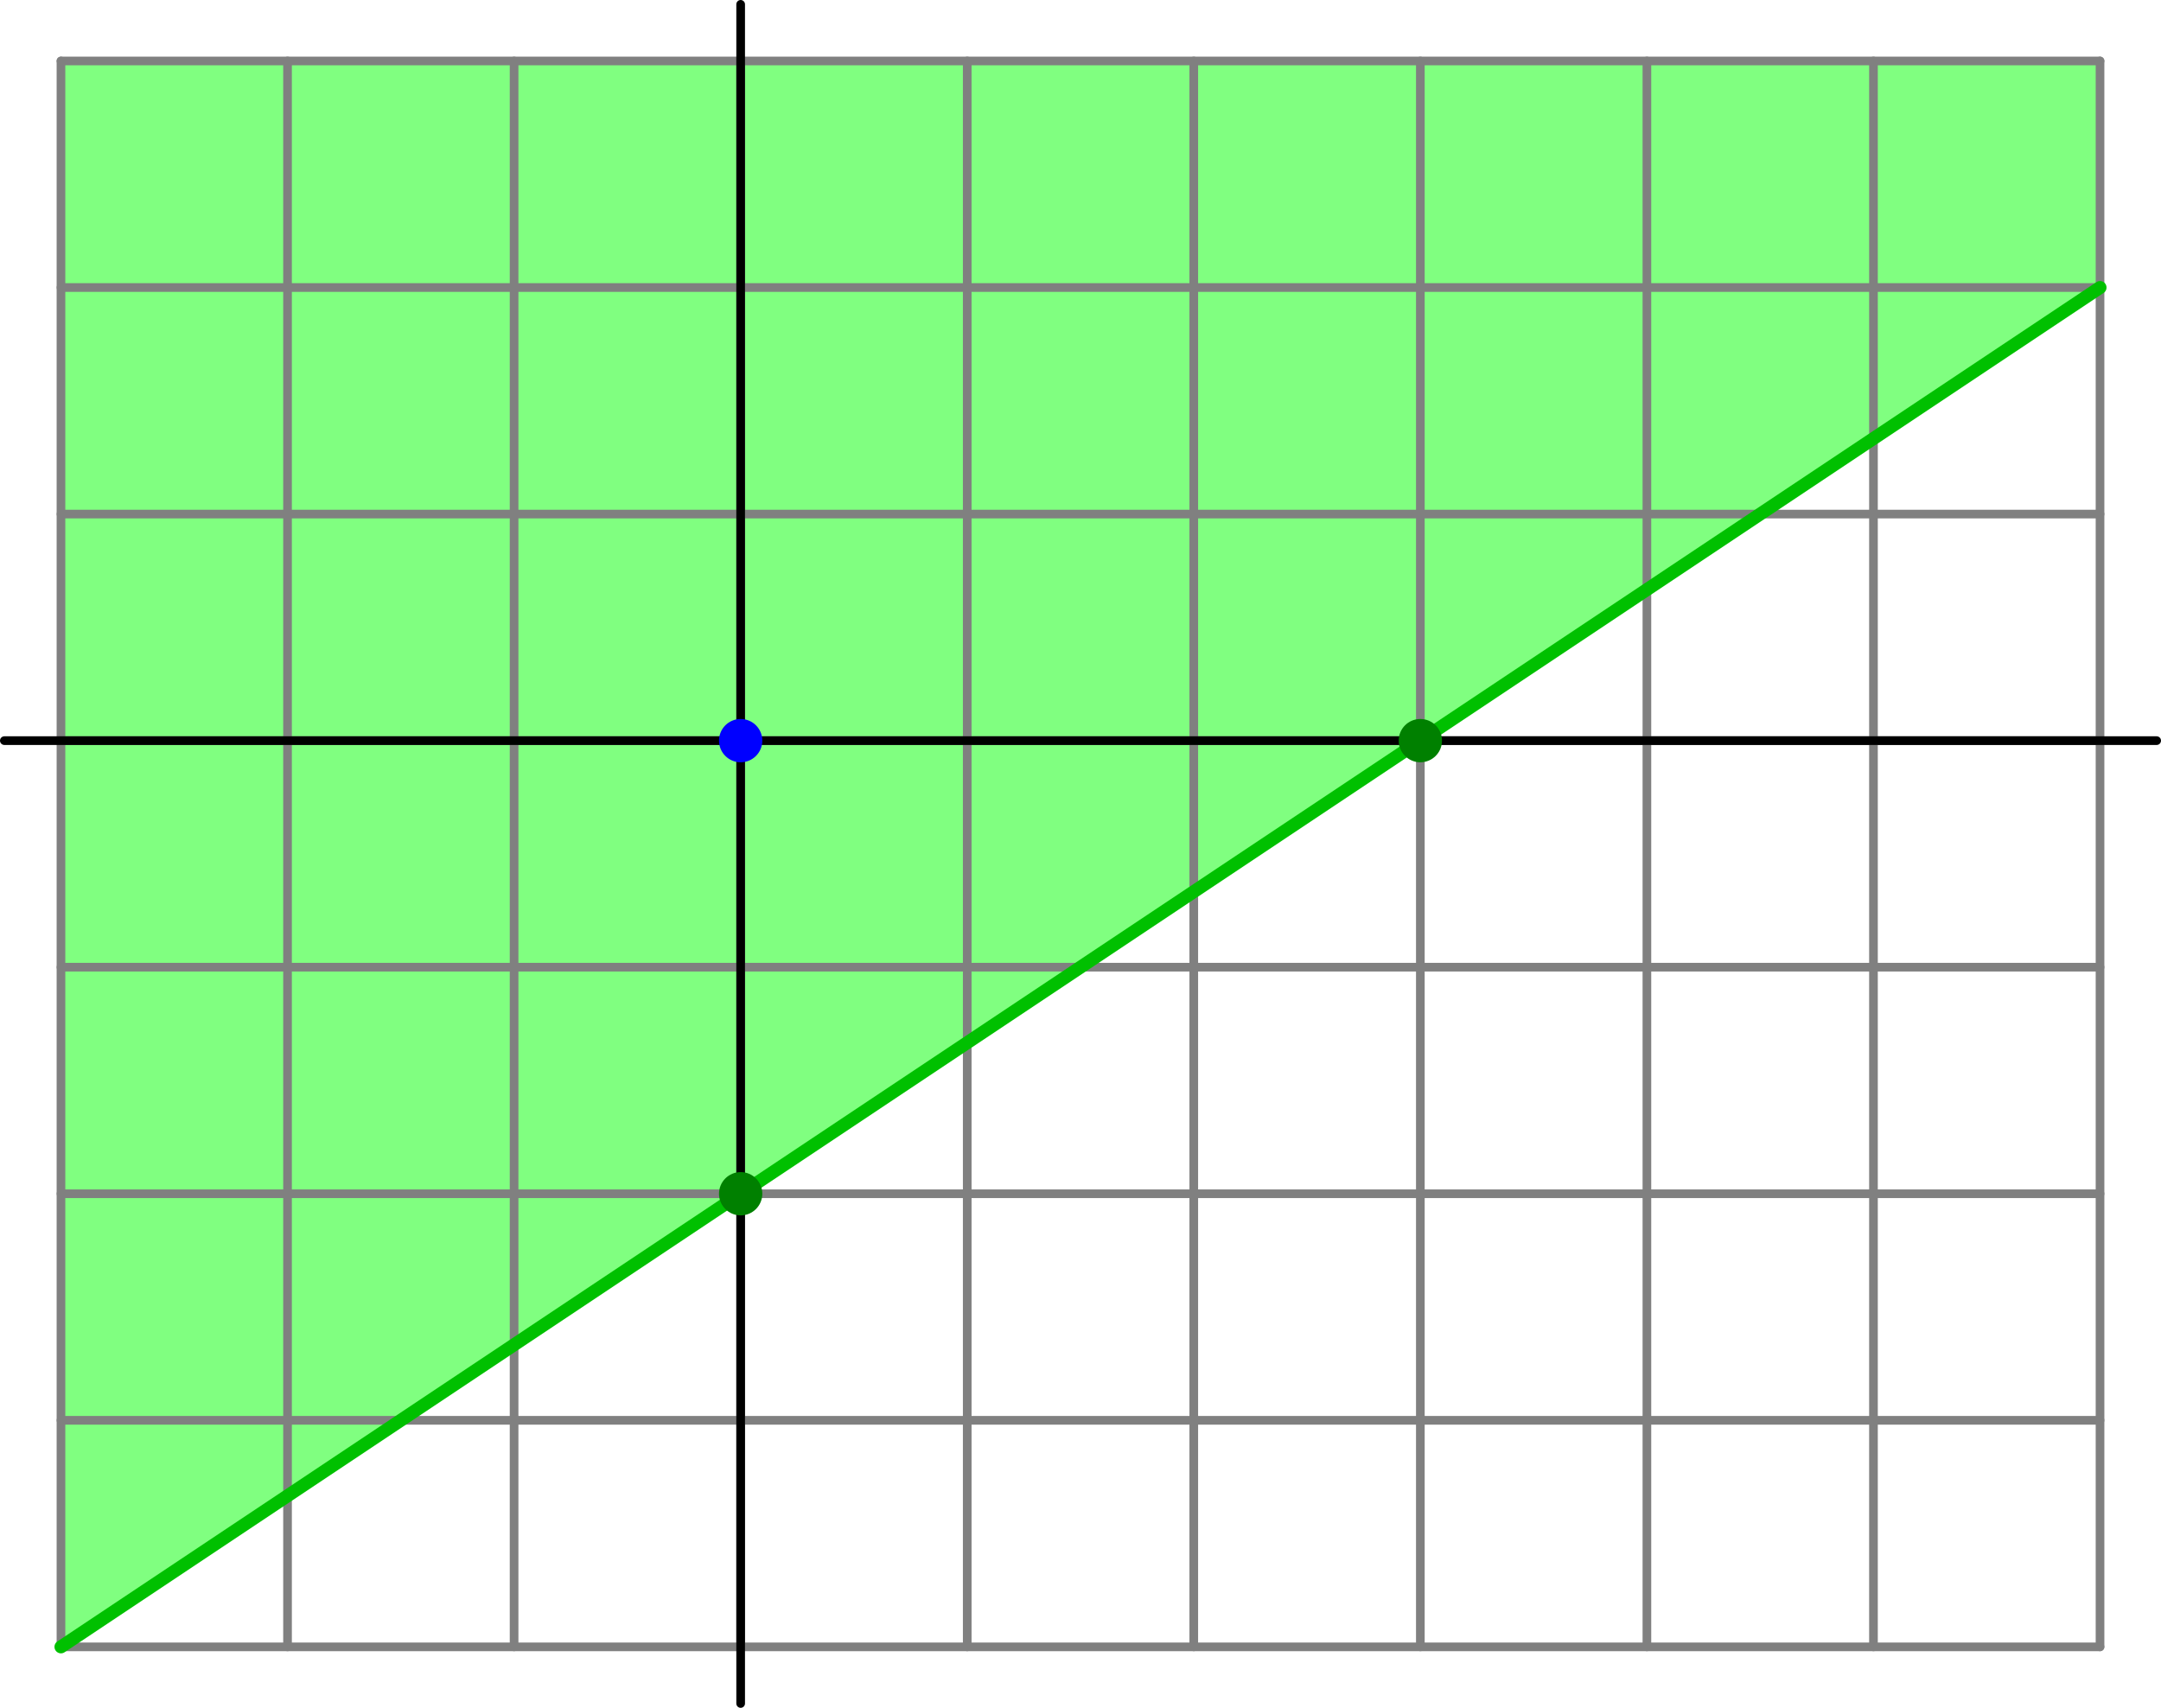
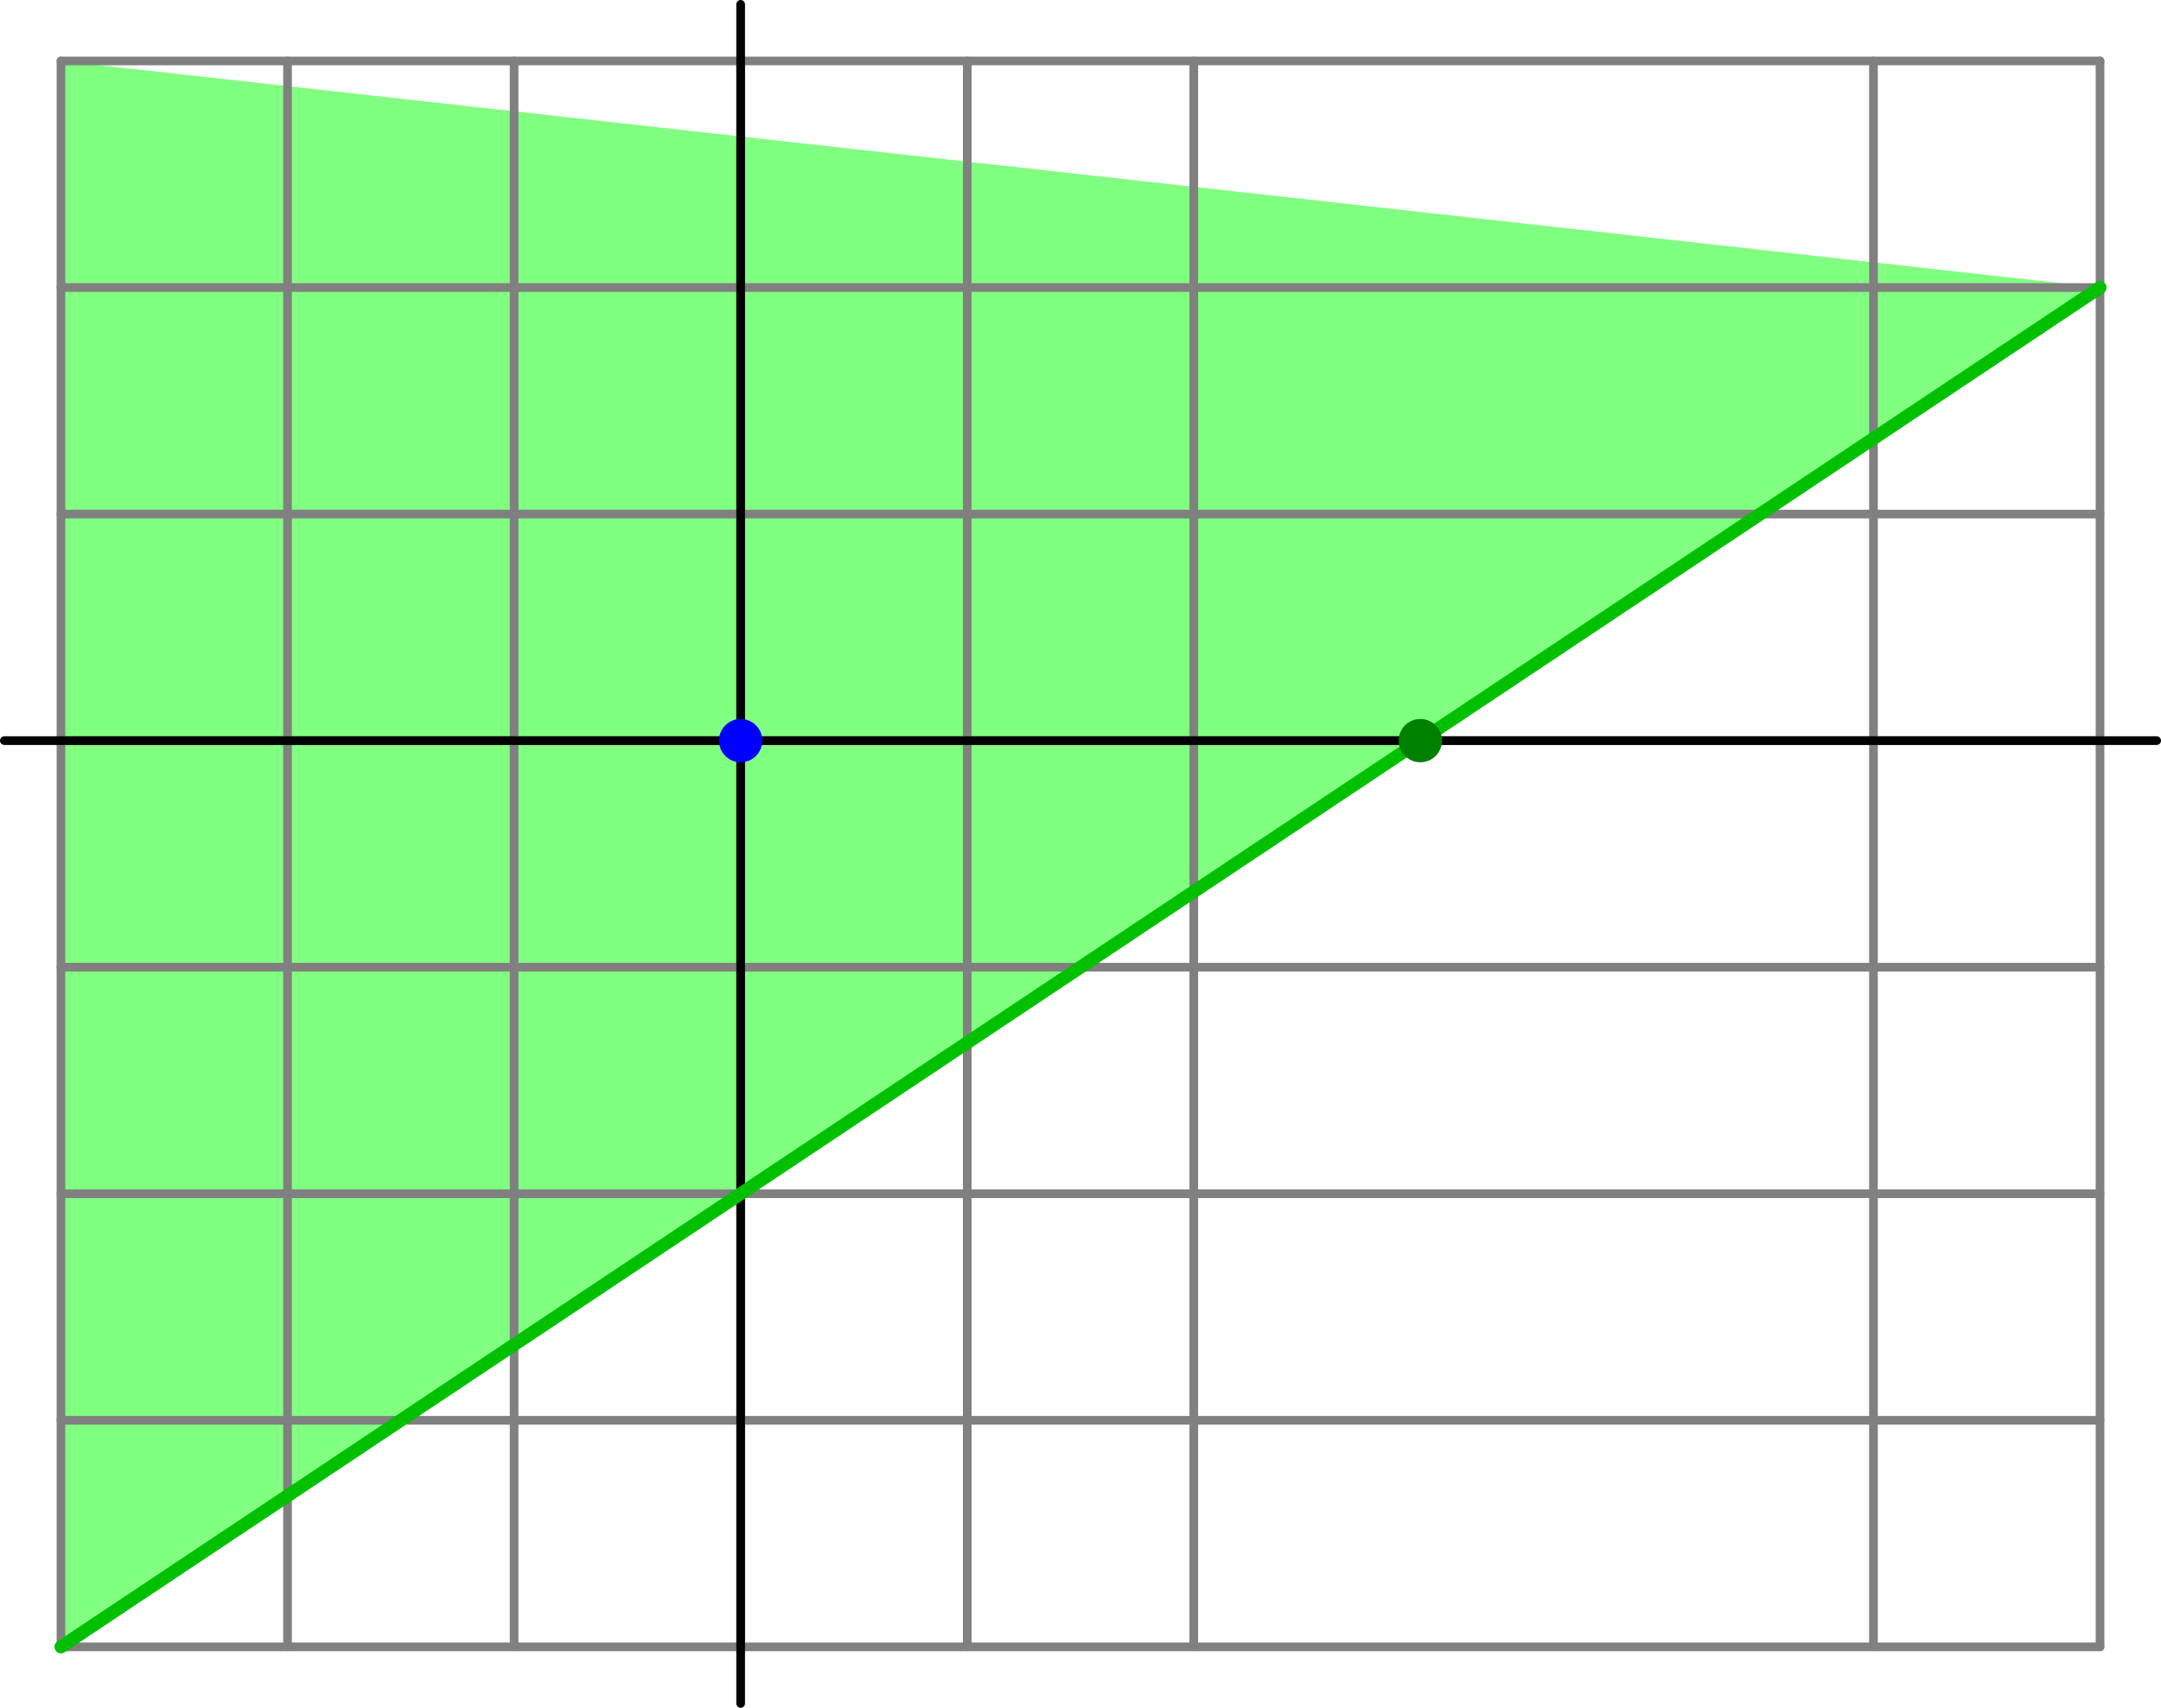
<svg xmlns="http://www.w3.org/2000/svg" height="197.883pt" version="1.1" viewBox="56.621 54.06 250.384 197.883" width="250.384pt">
  <g id="page1">
    <g transform="matrix(1 0 0 1 142.437 139.876)">
-       <path d="M -78.752 105.002L -78.752 -78.752L 157.503 -78.752L 157.503 -52.501L -78.752 105.002Z" fill="#80ff80" />
+       <path d="M -78.752 105.002L -78.752 -78.752L 157.503 -52.501L -78.752 105.002Z" fill="#80ff80" />
    </g>
    <g transform="matrix(1 0 0 1 142.437 139.876)">
      <path d="M -78.752 105.002L -78.752 -78.752" fill="none" stroke="#808080" stroke-linecap="round" stroke-linejoin="round" stroke-miterlimit="10.037" stroke-width="1.004" />
    </g>
    <g transform="matrix(1 0 0 1 142.437 139.876)">
      <path d="M -52.501 105.002L -52.501 -78.752" fill="none" stroke="#808080" stroke-linecap="round" stroke-linejoin="round" stroke-miterlimit="10.037" stroke-width="1.004" />
    </g>
    <g transform="matrix(1 0 0 1 142.437 139.876)">
      <path d="M -26.251 105.002L -26.251 -78.752" fill="none" stroke="#808080" stroke-linecap="round" stroke-linejoin="round" stroke-miterlimit="10.037" stroke-width="1.004" />
    </g>
    <g transform="matrix(1 0 0 1 142.437 139.876)">
      <path d="M 3.56604e-15 105.002L 3.56604e-15 -78.752" fill="none" stroke="#808080" stroke-linecap="round" stroke-linejoin="round" stroke-miterlimit="10.037" stroke-width="1.004" />
    </g>
    <g transform="matrix(1 0 0 1 142.437 139.876)">
      <path d="M 26.251 105.002L 26.251 -78.752" fill="none" stroke="#808080" stroke-linecap="round" stroke-linejoin="round" stroke-miterlimit="10.037" stroke-width="1.004" />
    </g>
    <g transform="matrix(1 0 0 1 142.437 139.876)">
      <path d="M 52.501 105.002L 52.501 -78.752" fill="none" stroke="#808080" stroke-linecap="round" stroke-linejoin="round" stroke-miterlimit="10.037" stroke-width="1.004" />
    </g>
    <g transform="matrix(1 0 0 1 142.437 139.876)">
-       <path d="M 78.752 105.002L 78.752 -78.752" fill="none" stroke="#808080" stroke-linecap="round" stroke-linejoin="round" stroke-miterlimit="10.037" stroke-width="1.004" />
-     </g>
+       </g>
    <g transform="matrix(1 0 0 1 142.437 139.876)">
-       <path d="M 105.002 105.002L 105.002 -78.752" fill="none" stroke="#808080" stroke-linecap="round" stroke-linejoin="round" stroke-miterlimit="10.037" stroke-width="1.004" />
-     </g>
+       </g>
    <g transform="matrix(1 0 0 1 142.437 139.876)">
      <path d="M 131.253 105.002L 131.253 -78.752" fill="none" stroke="#808080" stroke-linecap="round" stroke-linejoin="round" stroke-miterlimit="10.037" stroke-width="1.004" />
    </g>
    <g transform="matrix(1 0 0 1 142.437 139.876)">
      <path d="M 157.503 105.002L 157.503 -78.752" fill="none" stroke="#808080" stroke-linecap="round" stroke-linejoin="round" stroke-miterlimit="10.037" stroke-width="1.004" />
    </g>
    <g transform="matrix(1 0 0 1 142.437 139.876)">
      <path d="M -78.752 105.002L 157.503 105.002" fill="none" stroke="#808080" stroke-linecap="round" stroke-linejoin="round" stroke-miterlimit="10.037" stroke-width="1.004" />
    </g>
    <g transform="matrix(1 0 0 1 142.437 139.876)">
      <path d="M -78.752 78.752L 157.503 78.752" fill="none" stroke="#808080" stroke-linecap="round" stroke-linejoin="round" stroke-miterlimit="10.037" stroke-width="1.004" />
    </g>
    <g transform="matrix(1 0 0 1 142.437 139.876)">
      <path d="M -78.752 52.501L 157.503 52.501" fill="none" stroke="#808080" stroke-linecap="round" stroke-linejoin="round" stroke-miterlimit="10.037" stroke-width="1.004" />
    </g>
    <g transform="matrix(1 0 0 1 142.437 139.876)">
      <path d="M -78.752 26.251L 157.503 26.251" fill="none" stroke="#808080" stroke-linecap="round" stroke-linejoin="round" stroke-miterlimit="10.037" stroke-width="1.004" />
    </g>
    <g transform="matrix(1 0 0 1 142.437 139.876)">
      <path d="M -78.752 -0L 157.503 0" fill="none" stroke="#808080" stroke-linecap="round" stroke-linejoin="round" stroke-miterlimit="10.037" stroke-width="1.004" />
    </g>
    <g transform="matrix(1 0 0 1 142.437 139.876)">
      <path d="M -78.752 -26.251L 157.503 -26.251" fill="none" stroke="#808080" stroke-linecap="round" stroke-linejoin="round" stroke-miterlimit="10.037" stroke-width="1.004" />
    </g>
    <g transform="matrix(1 0 0 1 142.437 139.876)">
      <path d="M -78.752 -52.501L 157.503 -52.501" fill="none" stroke="#808080" stroke-linecap="round" stroke-linejoin="round" stroke-miterlimit="10.037" stroke-width="1.004" />
    </g>
    <g transform="matrix(1 0 0 1 142.437 139.876)">
      <path d="M -78.752 -78.752L 157.503 -78.752" fill="none" stroke="#808080" stroke-linecap="round" stroke-linejoin="round" stroke-miterlimit="10.037" stroke-width="1.004" />
    </g>
    <g transform="matrix(1 0 0 1 142.437 139.876)">
      <path d="M 0 111.565L 0 -85.314" fill="none" stroke="#000000" stroke-linecap="round" stroke-linejoin="round" stroke-miterlimit="10.037" stroke-width="1.004" />
    </g>
    <g transform="matrix(1 0 0 1 142.437 139.876)">
      <path d="M -85.314 -0L 164.066 0" fill="none" stroke="#000000" stroke-linecap="round" stroke-linejoin="round" stroke-miterlimit="10.037" stroke-width="1.004" />
    </g>
    <g transform="matrix(1 0 0 1 142.437 139.876)">
      <path d="M -78.752 105.002L 157.503 -52.501" fill="none" stroke="#00c000" stroke-linecap="round" stroke-linejoin="round" stroke-miterlimit="10.037" stroke-width="1.506" />
    </g>
    <g transform="matrix(1 0 0 1 142.437 139.876)">
-       <circle cx="0" cy="52.501" r="2.509" fill="#008000" />
-     </g>
+       </g>
    <g transform="matrix(1 0 0 1 142.437 139.876)">
      <circle cx="78.752" cy="-0" r="2.509" fill="#008000" />
    </g>
    <g transform="matrix(1 0 0 1 142.437 139.876)">
      <circle cx="0" cy="-0" r="2.509" fill="#0000ff" />
    </g>
  </g>
</svg>